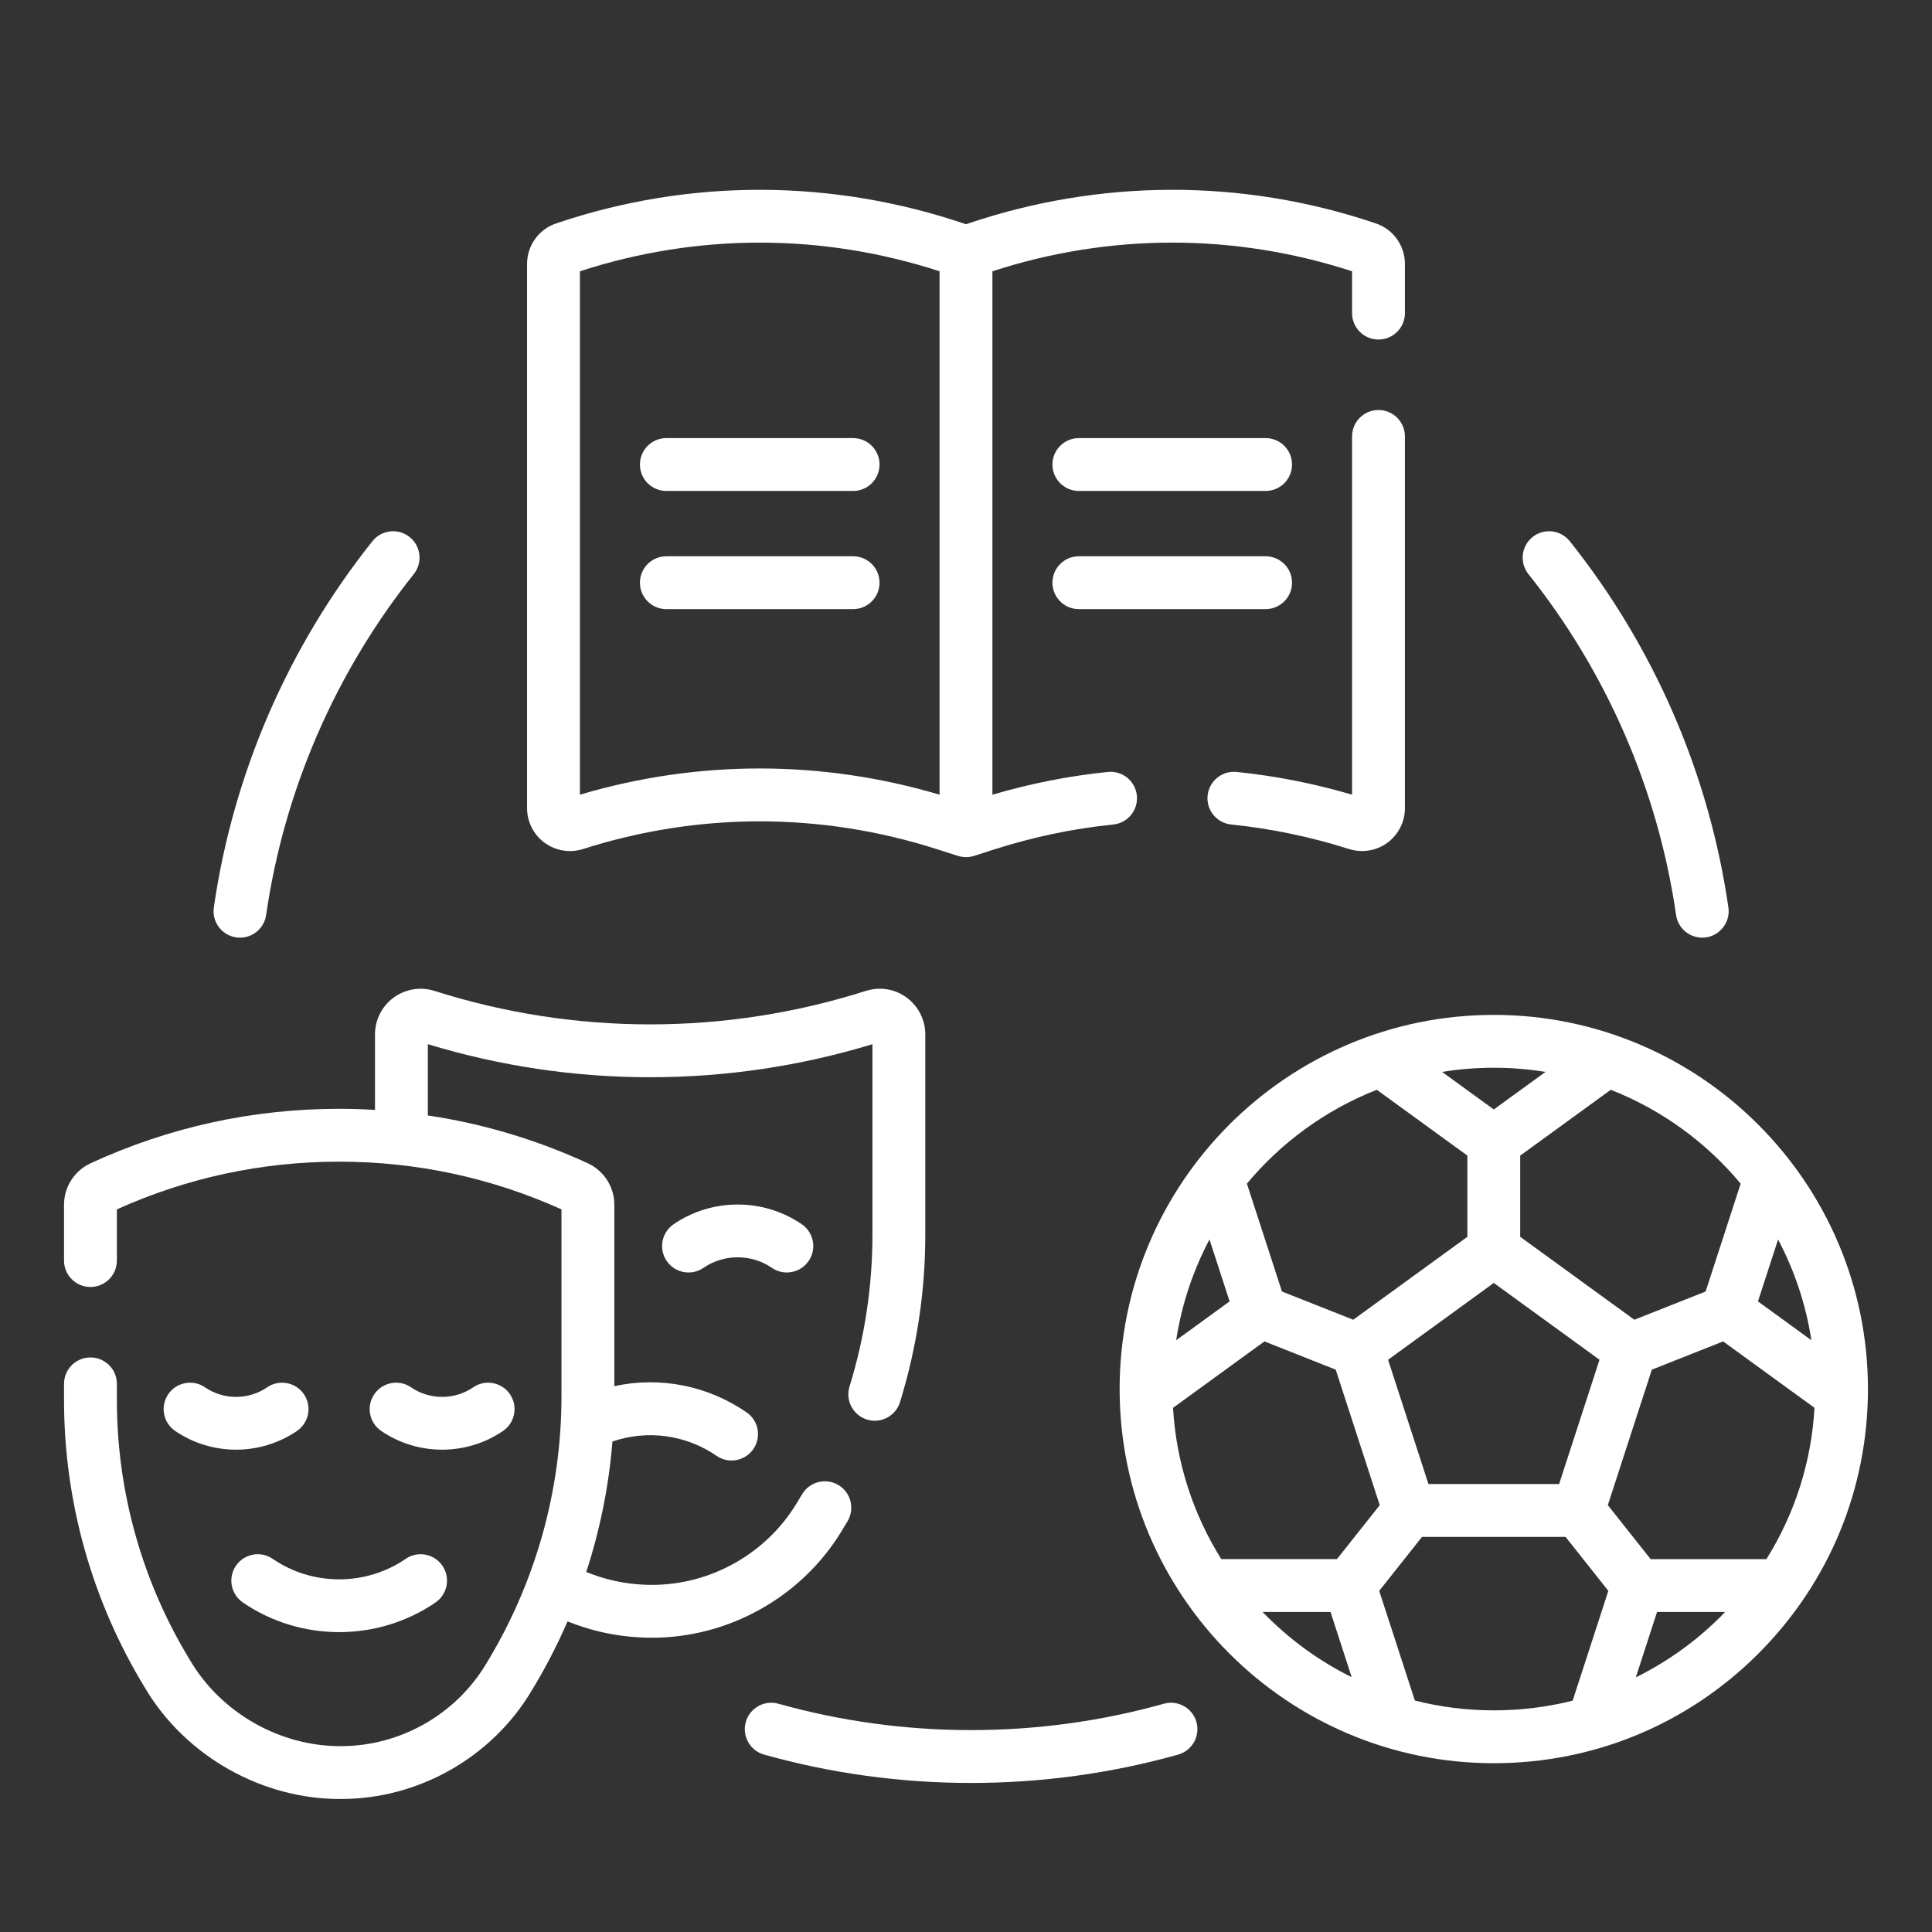
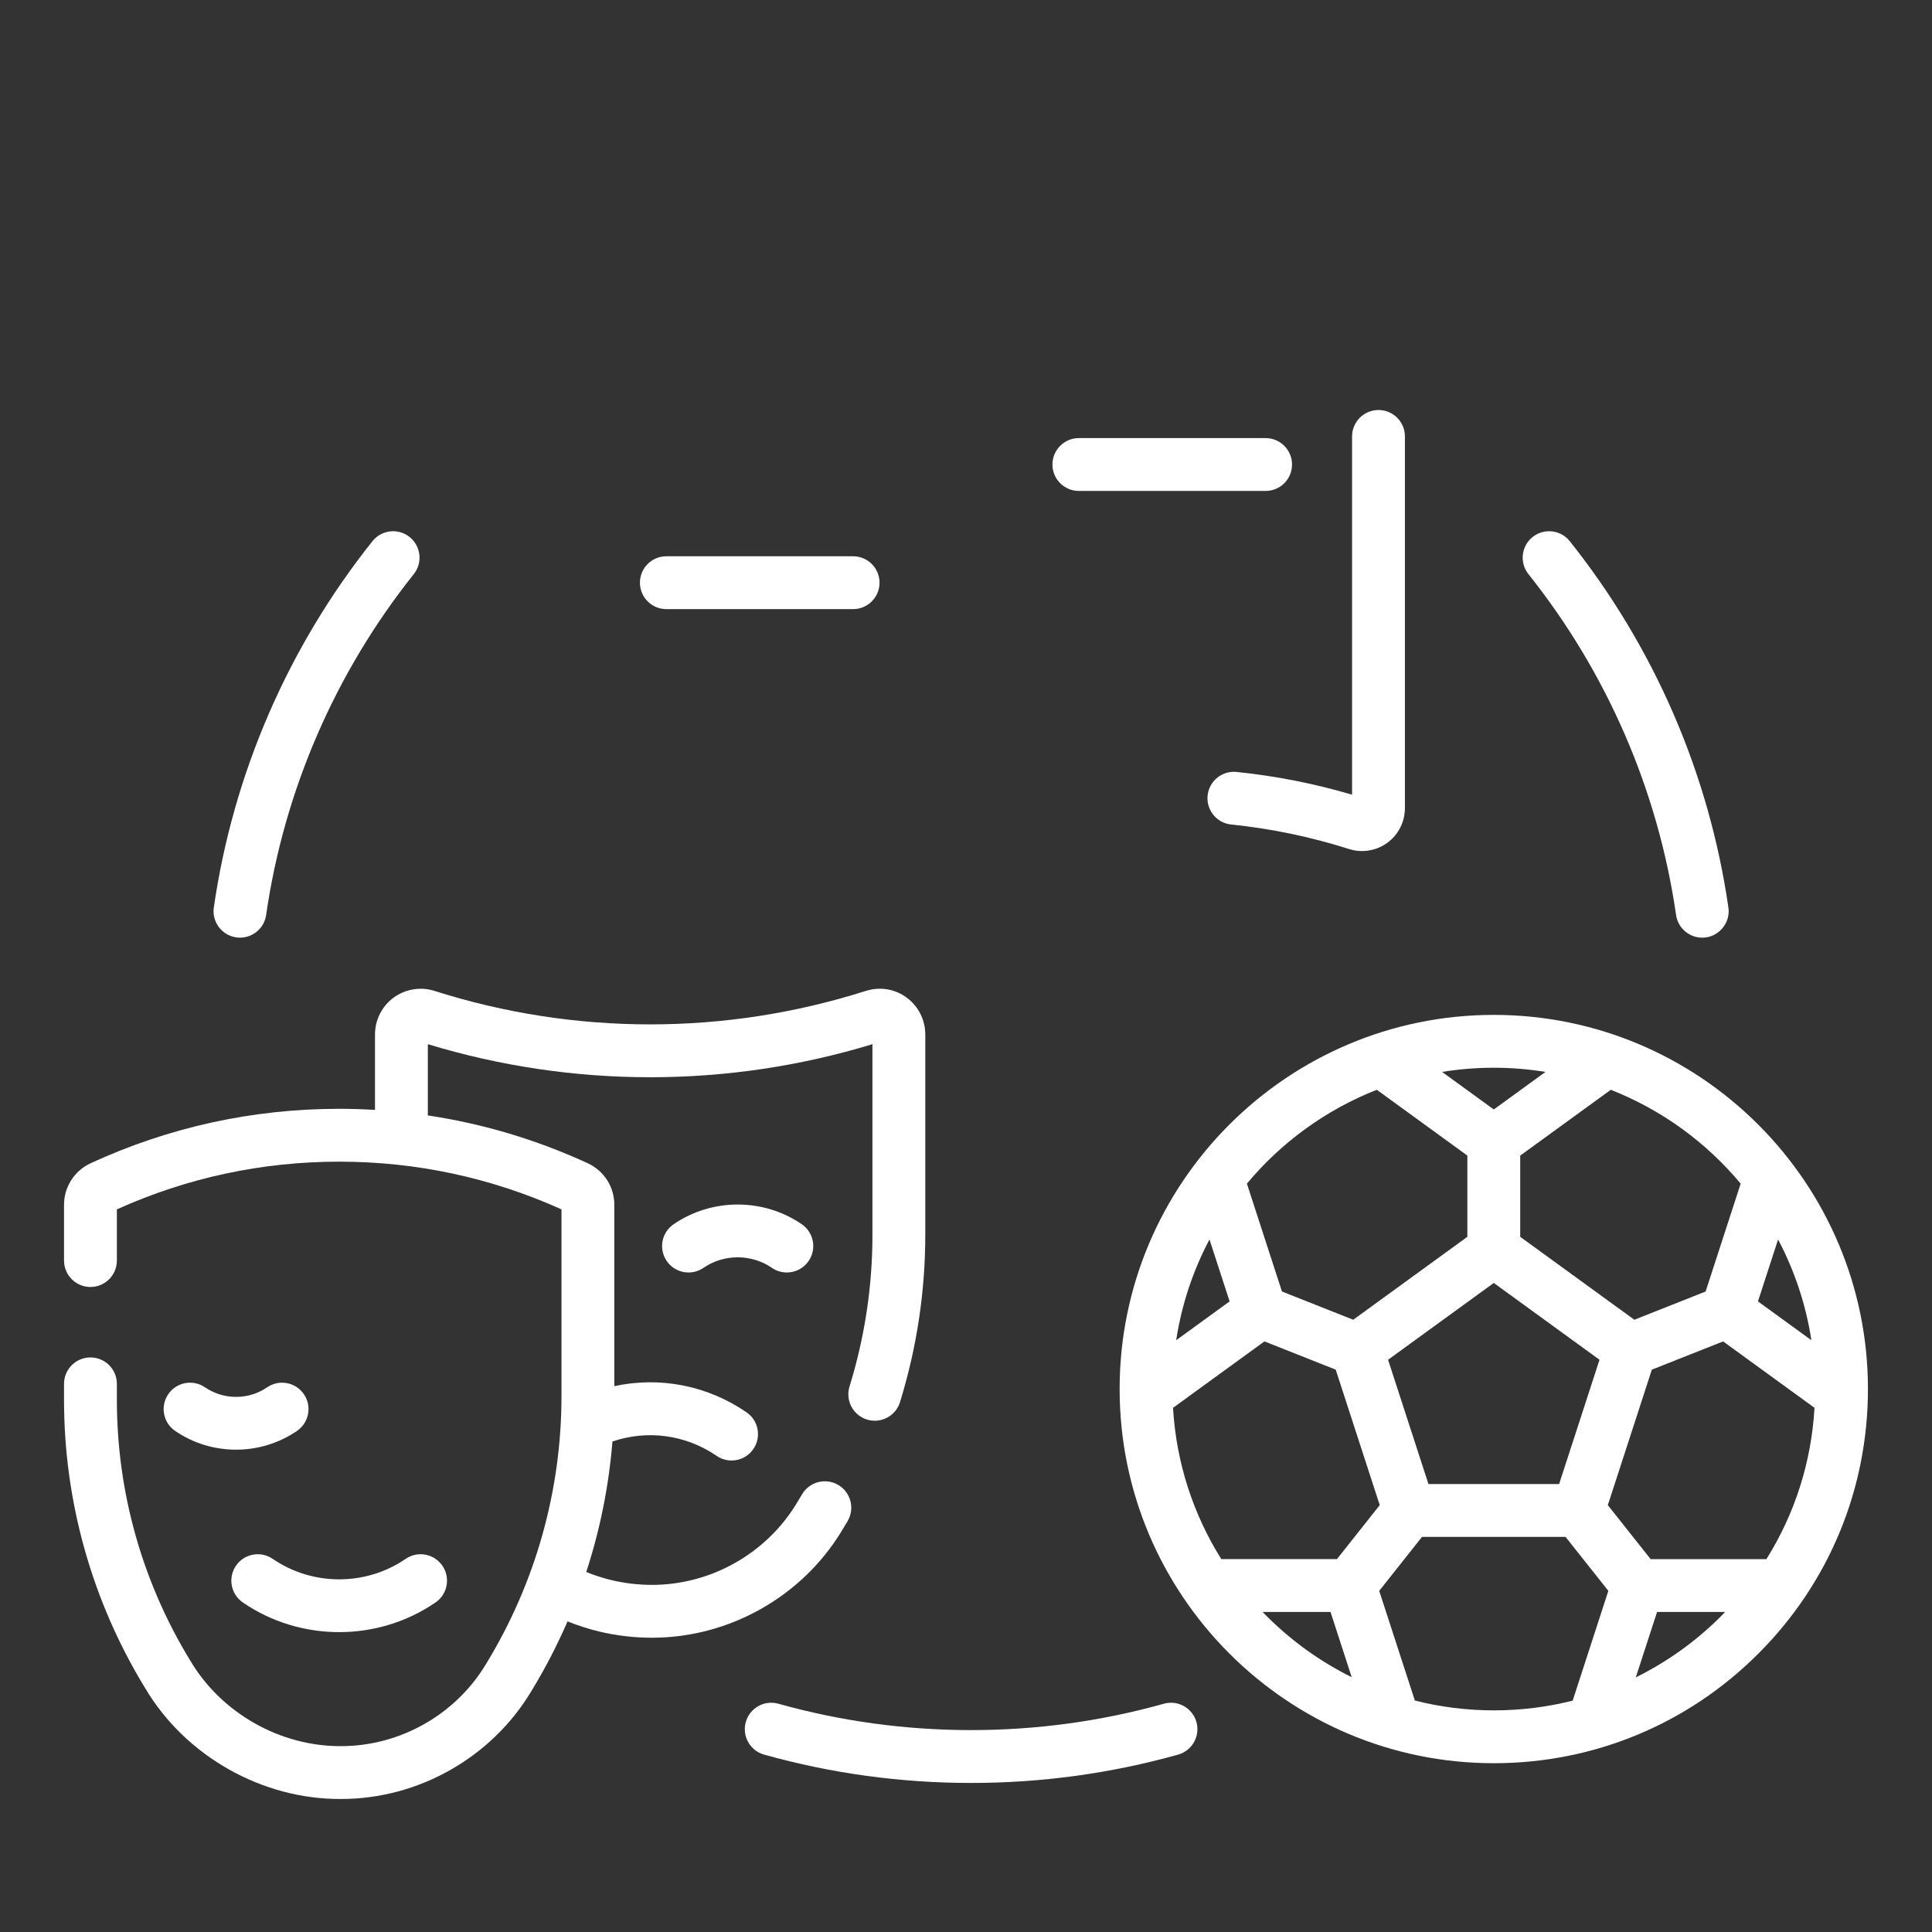
<svg xmlns="http://www.w3.org/2000/svg" width="1000" zoomAndPan="magnify" viewBox="0 0 750 750" height="1000" preserveAspectRatio="xMidYMid meet" version="1.0">
  <rect x="0" y="0" width="750" height="750" fill="#333333" stroke="none" />
  <defs>
    <clipPath id="ae78808a98">
      <path d="M 434 393 L 725.355 393 L 725.355 685 L 434 685 Z M 434 393 " clip-rule="nonzero" />
    </clipPath>
    <clipPath id="a2826ffef7">
      <path d="M 24.855 383 L 360 383 L 360 699 L 24.855 699 Z M 24.855 383 " clip-rule="nonzero" />
    </clipPath>
  </defs>
  <g clip-path="url(#ae78808a98)">
    <path fill="#ffffff" d="M 579.887 393.98 C 499.797 393.98 434.637 459.137 434.637 539.227 C 434.637 619.316 499.797 684.473 579.883 684.477 L 579.887 684.477 C 618.68 684.477 655.16 669.367 682.59 641.934 C 710.023 614.5 725.133 578.027 725.133 539.23 C 725.133 459.141 659.977 393.98 579.887 393.98 Z M 690.25 481.168 C 696.598 493.184 701.047 506.352 703.18 520.273 L 682.438 505.203 Z M 675.723 459.488 L 662.117 501.363 L 634.449 512.324 L 590.145 480.133 L 590.145 448.602 L 625.301 423.059 C 645.051 430.805 662.355 443.449 675.723 459.488 Z M 620.926 527.855 L 605.25 576.098 L 554.523 576.098 L 538.848 527.855 L 579.887 498.039 Z M 579.887 414.496 C 586.715 414.496 593.414 415.055 599.949 416.117 L 579.887 430.695 L 559.824 416.117 C 566.355 415.055 573.059 414.496 579.887 414.496 Z M 534.473 423.055 L 569.629 448.598 L 569.629 480.133 L 525.324 512.32 L 497.656 501.363 L 484.047 459.484 C 497.414 443.449 514.723 430.805 534.473 423.055 Z M 469.52 481.164 L 477.332 505.203 L 456.59 520.273 C 458.723 506.348 463.172 493.18 469.52 481.164 Z M 474.105 605.246 C 463.316 588.023 456.613 567.992 455.371 546.516 L 490.855 520.734 L 518.523 531.695 L 535.613 584.293 L 519 605.246 Z M 490.145 625.762 L 516.504 625.762 L 524.727 651.078 C 511.77 644.664 500.082 636.066 490.145 625.762 Z M 610.508 660.191 C 600.617 662.676 590.348 663.961 579.883 663.961 C 569.316 663.961 559.051 662.633 549.246 660.148 L 535.41 617.57 L 552.027 596.613 L 607.742 596.613 L 624.355 617.57 Z M 668.082 627.43 C 658.273 637.238 647.105 645.18 635.02 651.148 L 643.266 625.766 L 669.664 625.766 C 669.137 626.316 668.625 626.887 668.082 627.43 Z M 640.77 605.25 L 624.156 584.293 L 641.246 531.695 L 668.914 520.738 L 704.387 546.512 C 703.184 567.582 696.746 587.652 685.723 605.25 Z M 640.77 605.25 " fill-opacity="1" fill-rule="nonzero" />
  </g>
  <g clip-path="url(#a2826ffef7)">
    <path fill="#ffffff" d="M 326.566 594.609 C 327.406 593.25 328.242 591.863 329.043 590.496 C 331.918 585.613 330.289 579.324 325.406 576.453 C 320.527 573.578 314.238 575.207 311.363 580.09 C 310.613 581.363 309.852 582.629 309.082 583.871 C 297.258 603.223 275.82 615.246 253.145 615.246 C 247.754 615.246 242.387 614.613 237.195 613.359 C 233.918 612.566 230.707 611.508 227.582 610.246 C 232.941 593.855 236.355 576.855 237.746 559.59 C 251.332 554.953 266.211 556.941 278.191 565.168 C 279.965 566.383 281.984 566.969 283.988 566.969 C 287.254 566.969 290.465 565.41 292.453 562.516 C 295.66 557.844 294.473 551.461 289.801 548.254 C 274.566 537.793 256.09 534.277 238.48 538.105 L 238.48 467.668 C 238.48 464.281 237.516 460.98 235.691 458.125 C 233.887 455.301 231.309 453.047 228.176 451.578 C 208.246 442.406 187.465 436.211 166.086 433.008 L 166.086 405.352 C 194.102 413.867 223.117 418.184 252.391 418.184 C 281.684 418.184 310.715 413.863 338.68 405.355 L 338.68 479.363 C 338.68 499.328 335.688 519.137 329.785 538.234 C 328.109 543.648 331.141 549.391 336.555 551.066 C 337.562 551.375 338.582 551.523 339.586 551.523 C 343.969 551.523 348.023 548.695 349.383 544.293 C 355.895 523.227 359.195 501.379 359.195 479.359 L 359.195 401.551 C 359.195 390.012 348.082 380.969 336.133 384.664 C 309 393.293 280.824 397.664 252.391 397.664 C 223.957 397.664 195.781 393.289 168.633 384.656 C 163.273 382.961 157.359 383.934 152.82 387.262 C 148.281 390.582 145.57 395.926 145.57 401.551 L 145.57 430.859 C 140.961 430.586 136.328 430.438 131.676 430.438 C 98.094 430.438 65.621 437.551 35.152 451.582 C 28.898 454.469 24.855 460.781 24.855 467.668 L 24.855 489.348 C 24.855 495.012 29.445 499.605 35.113 499.605 C 40.781 499.605 45.371 495.012 45.371 489.348 L 45.371 469.473 C 72.652 457.184 101.68 450.957 131.676 450.957 C 161.672 450.957 190.715 457.195 217.965 469.473 L 217.965 541.965 C 217.965 578.621 207.863 614.539 188.746 645.84 C 177.008 665.539 155.344 677.855 132.43 677.848 C 108.746 678 85.828 664.977 73.793 644.531 C 55.199 614.086 45.371 579.145 45.371 543.48 L 45.371 537.215 C 45.371 531.551 40.781 526.957 35.113 526.957 C 29.445 526.957 24.855 531.551 24.855 537.215 L 24.855 543.48 C 24.855 582.918 35.723 621.559 56.309 655.262 C 71.949 681.703 101.727 698.57 132.426 698.363 C 162.438 698.371 190.816 682.293 206.258 656.523 C 211.59 647.797 216.277 638.738 220.32 629.426 C 224.246 630.988 228.27 632.309 232.379 633.301 C 239.145 634.934 246.129 635.762 253.141 635.762 C 282.922 635.762 311.062 619.977 326.566 594.609 Z M 326.566 594.609 " fill-opacity="1" fill-rule="nonzero" />
  </g>
  <path fill="#ffffff" d="M 105.867 605.152 C 101.191 601.945 94.809 603.133 91.602 607.805 C 88.398 612.473 89.586 618.859 94.254 622.066 C 105.445 629.746 118.555 633.59 131.668 633.59 C 144.777 633.59 157.891 629.746 169.078 622.066 C 173.75 618.859 174.938 612.473 171.73 607.805 C 168.523 603.133 162.137 601.945 157.469 605.152 C 142.035 615.746 121.301 615.746 105.867 605.152 Z M 105.867 605.152 " fill-opacity="1" fill-rule="nonzero" />
-   <path fill="#ffffff" d="M 171.629 562.762 C 179.922 562.762 188.219 560.332 195.297 555.473 C 199.969 552.266 201.156 545.883 197.949 541.211 C 194.742 536.539 188.355 535.352 183.688 538.559 C 176.473 543.508 166.785 543.508 159.574 538.559 C 154.898 535.352 148.516 536.539 145.309 541.211 C 142.102 545.883 143.289 552.266 147.961 555.473 C 155.043 560.332 163.332 562.762 171.629 562.762 Z M 171.629 562.762 " fill-opacity="1" fill-rule="nonzero" />
  <path fill="#ffffff" d="M 261.477 475.262 C 256.805 478.469 255.617 484.852 258.824 489.523 C 262.031 494.195 268.418 495.383 273.09 492.176 C 281.031 486.723 291.707 486.723 299.648 492.176 C 301.426 493.395 303.445 493.977 305.445 493.977 C 308.711 493.977 311.922 492.418 313.91 489.523 C 317.117 484.852 315.93 478.469 311.262 475.258 C 296.367 465.039 276.363 465.043 261.477 475.262 Z M 261.477 475.262 " fill-opacity="1" fill-rule="nonzero" />
-   <path fill="#ffffff" d="M 211.434 327.176 C 215.707 330.301 221.273 331.207 226.316 329.594 C 271.203 315.262 318.652 315.262 363.539 329.594 L 371.809 332.234 C 373.844 332.879 376.066 332.922 378.121 332.254 L 386.438 329.594 C 401.324 324.852 416.711 321.648 432.164 320.078 C 437.801 319.508 441.902 314.473 441.332 308.84 C 440.758 303.203 435.746 299.098 430.09 299.668 C 414.969 301.207 399.918 304.18 385.254 308.508 L 385.254 105.309 C 430.848 90.473 479.289 90.477 524.871 105.309 L 524.871 121.551 C 524.871 127.215 529.461 131.809 535.129 131.809 C 540.793 131.809 545.387 127.215 545.387 121.551 L 545.387 102.484 C 545.387 95.227 540.738 88.855 533.805 86.625 C 482.094 69.191 426.633 69.41 374.988 87.051 C 323.355 69.422 267.906 69.188 216.188 86.629 C 209.262 88.844 204.605 95.219 204.605 102.492 L 204.605 313.734 C 204.605 319.027 207.156 324.055 211.434 327.176 Z M 225.121 105.312 C 270.711 90.477 319.148 90.477 364.734 105.312 L 364.734 308.496 C 341.84 301.711 318.391 298.32 294.93 298.32 C 271.473 298.32 248.012 301.711 225.121 308.496 Z M 225.121 105.312 " fill-opacity="1" fill-rule="nonzero" />
  <path fill="#ffffff" d="M 477.957 320.078 C 493.402 321.648 508.781 324.848 523.648 329.582 C 525.305 330.113 527.02 330.375 528.723 330.375 C 532.215 330.375 535.672 329.285 538.547 327.188 C 542.828 324.062 545.387 319.035 545.387 313.73 L 545.387 169.422 C 545.387 163.758 540.793 159.164 535.129 159.164 C 529.461 159.164 524.871 163.758 524.871 169.422 L 524.871 308.5 C 510.207 304.172 495.152 301.207 480.035 299.668 C 474.406 299.094 469.363 303.199 468.789 308.836 C 468.219 314.473 472.32 319.504 477.957 320.078 Z M 477.957 320.078 " fill-opacity="1" fill-rule="nonzero" />
-   <path fill="#ffffff" d="M 258.68 190.586 L 331.176 190.586 C 336.844 190.586 341.434 185.996 341.434 180.328 C 341.434 174.664 336.844 170.07 331.176 170.07 L 258.68 170.07 C 253.012 170.07 248.422 174.664 248.422 180.328 C 248.422 185.996 253.012 190.586 258.68 190.586 Z M 258.68 190.586 " fill-opacity="1" fill-rule="nonzero" />
  <path fill="#ffffff" d="M 341.434 226.203 C 341.434 220.539 336.844 215.945 331.176 215.945 L 258.68 215.945 C 253.012 215.945 248.422 220.539 248.422 226.203 C 248.422 231.867 253.012 236.461 258.68 236.461 L 331.176 236.461 C 336.844 236.461 341.434 231.867 341.434 226.203 Z M 341.434 226.203 " fill-opacity="1" fill-rule="nonzero" />
  <path fill="#ffffff" d="M 418.812 190.586 L 491.309 190.586 C 496.977 190.586 501.566 185.996 501.566 180.328 C 501.566 174.664 496.977 170.07 491.309 170.07 L 418.812 170.07 C 413.145 170.07 408.555 174.664 408.555 180.328 C 408.555 185.996 413.145 190.586 418.812 190.586 Z M 418.812 190.586 " fill-opacity="1" fill-rule="nonzero" />
-   <path fill="#ffffff" d="M 418.812 236.461 L 491.309 236.461 C 496.977 236.461 501.566 231.867 501.566 226.203 C 501.566 220.539 496.977 215.945 491.309 215.945 L 418.812 215.945 C 413.145 215.945 408.555 220.539 408.555 226.203 C 408.555 231.867 413.145 236.461 418.812 236.461 Z M 418.812 236.461 " fill-opacity="1" fill-rule="nonzero" />
  <path fill="#ffffff" d="M 91.695 363.891 C 97.184 364.723 102.531 360.84 103.312 355.207 C 110.289 306.922 130.109 261.164 160.625 222.875 C 164.156 218.445 163.43 211.992 159 208.461 C 154.574 204.93 148.117 205.656 144.586 210.086 C 111.797 251.219 90.504 300.387 83.008 352.273 C 82.199 357.879 86.09 363.082 91.695 363.891 Z M 91.695 363.891 " fill-opacity="1" fill-rule="nonzero" />
  <path fill="#ffffff" d="M 650.652 355.207 C 651.391 360.316 655.773 364 660.789 364 C 666.977 364.047 671.895 358.398 670.957 352.273 C 663.465 300.387 642.172 251.219 609.379 210.086 C 605.852 205.66 599.395 204.93 594.965 208.461 C 590.535 211.992 589.809 218.445 593.34 222.875 C 623.859 261.164 643.676 306.922 650.652 355.207 Z M 650.652 355.207 " fill-opacity="1" fill-rule="nonzero" />
  <path fill="#ffffff" d="M 451.805 661.383 C 427.574 668.18 402.402 671.621 376.984 671.621 C 351.566 671.621 326.395 668.176 302.16 661.383 C 296.703 659.852 291.043 663.035 289.516 668.492 C 287.984 673.945 291.168 679.609 296.621 681.137 C 322.656 688.438 349.695 692.141 376.984 692.141 C 404.273 692.141 431.309 688.438 457.344 681.137 C 462.797 679.609 465.98 673.945 464.453 668.492 C 462.922 663.035 457.262 659.855 451.805 661.383 Z M 451.805 661.383 " fill-opacity="1" fill-rule="nonzero" />
  <path fill="#ffffff" d="M 109.504 536.758 C 107.352 536.758 105.352 537.426 103.699 538.562 L 103.699 538.559 C 96.492 543.508 86.801 543.508 79.59 538.559 C 74.914 535.352 68.531 536.539 65.328 541.207 C 62.121 545.879 63.305 552.266 67.977 555.473 C 75.055 560.332 83.348 562.762 91.645 562.762 C 99.941 562.77 108.234 560.293 115.312 555.473 L 115.312 555.469 C 118 553.621 119.766 550.523 119.766 547.016 C 119.762 541.352 115.172 536.758 109.504 536.758 Z M 109.504 536.758 " fill-opacity="1" fill-rule="nonzero" />
</svg>